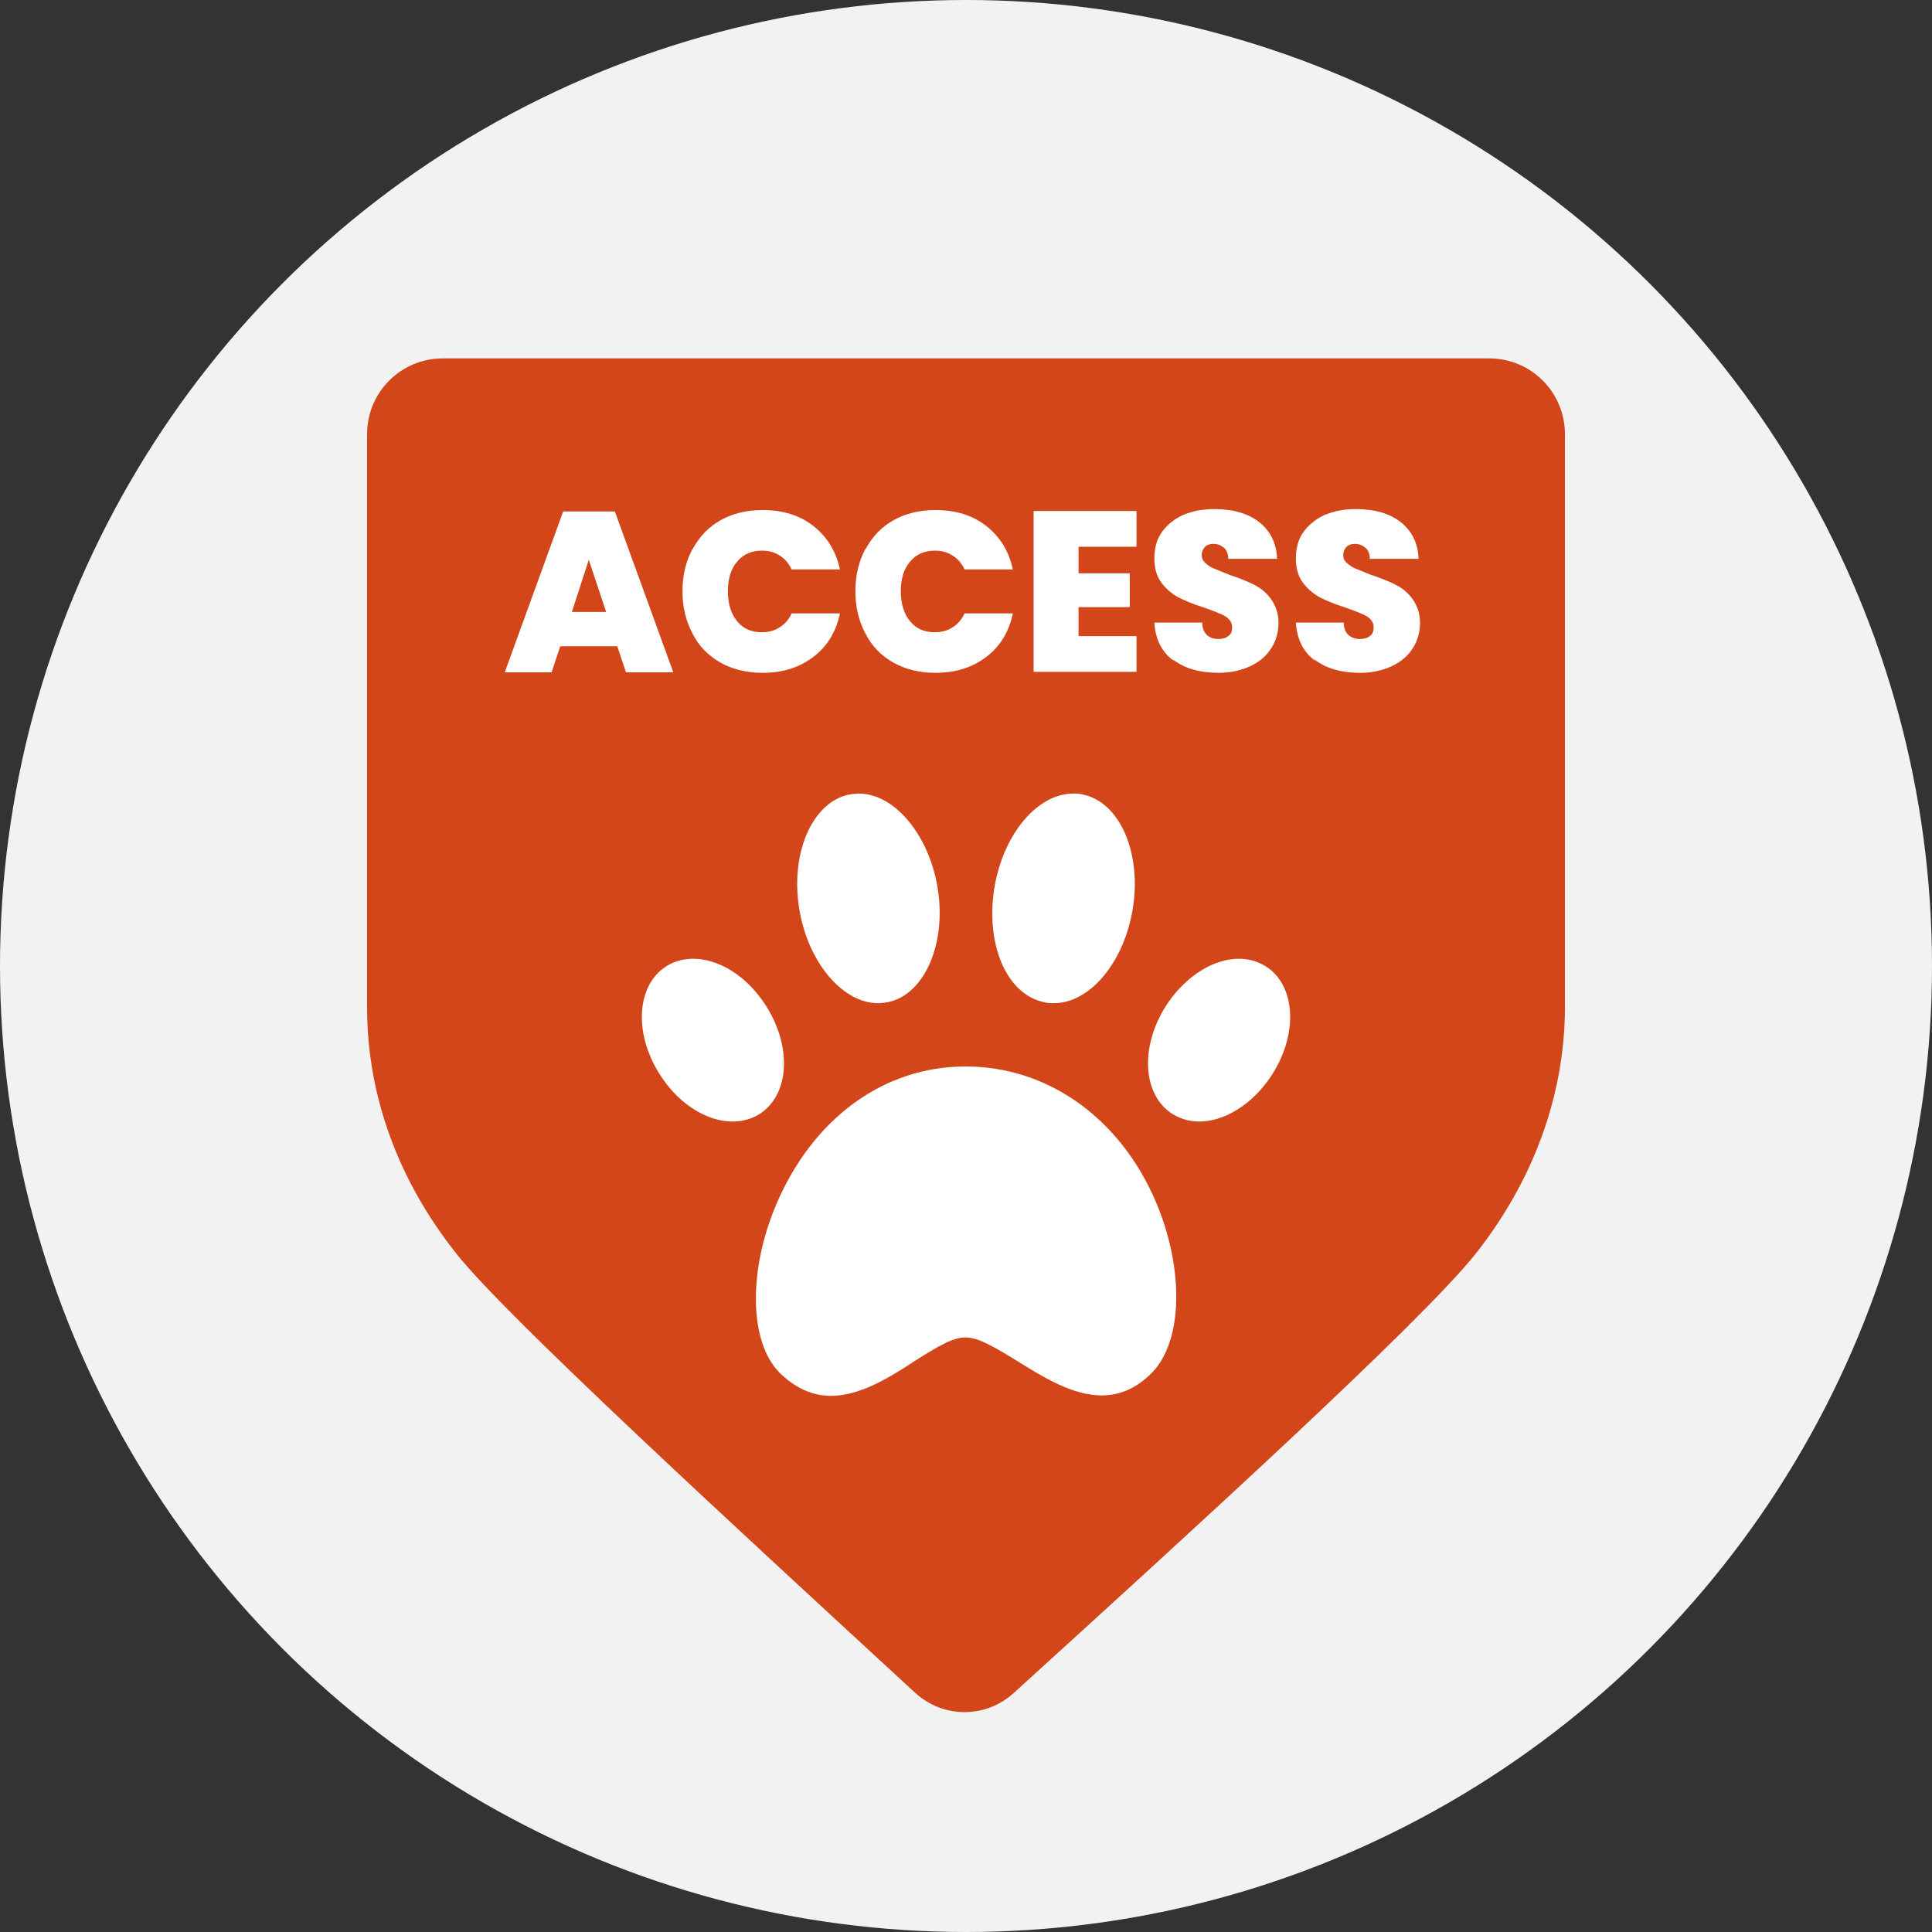
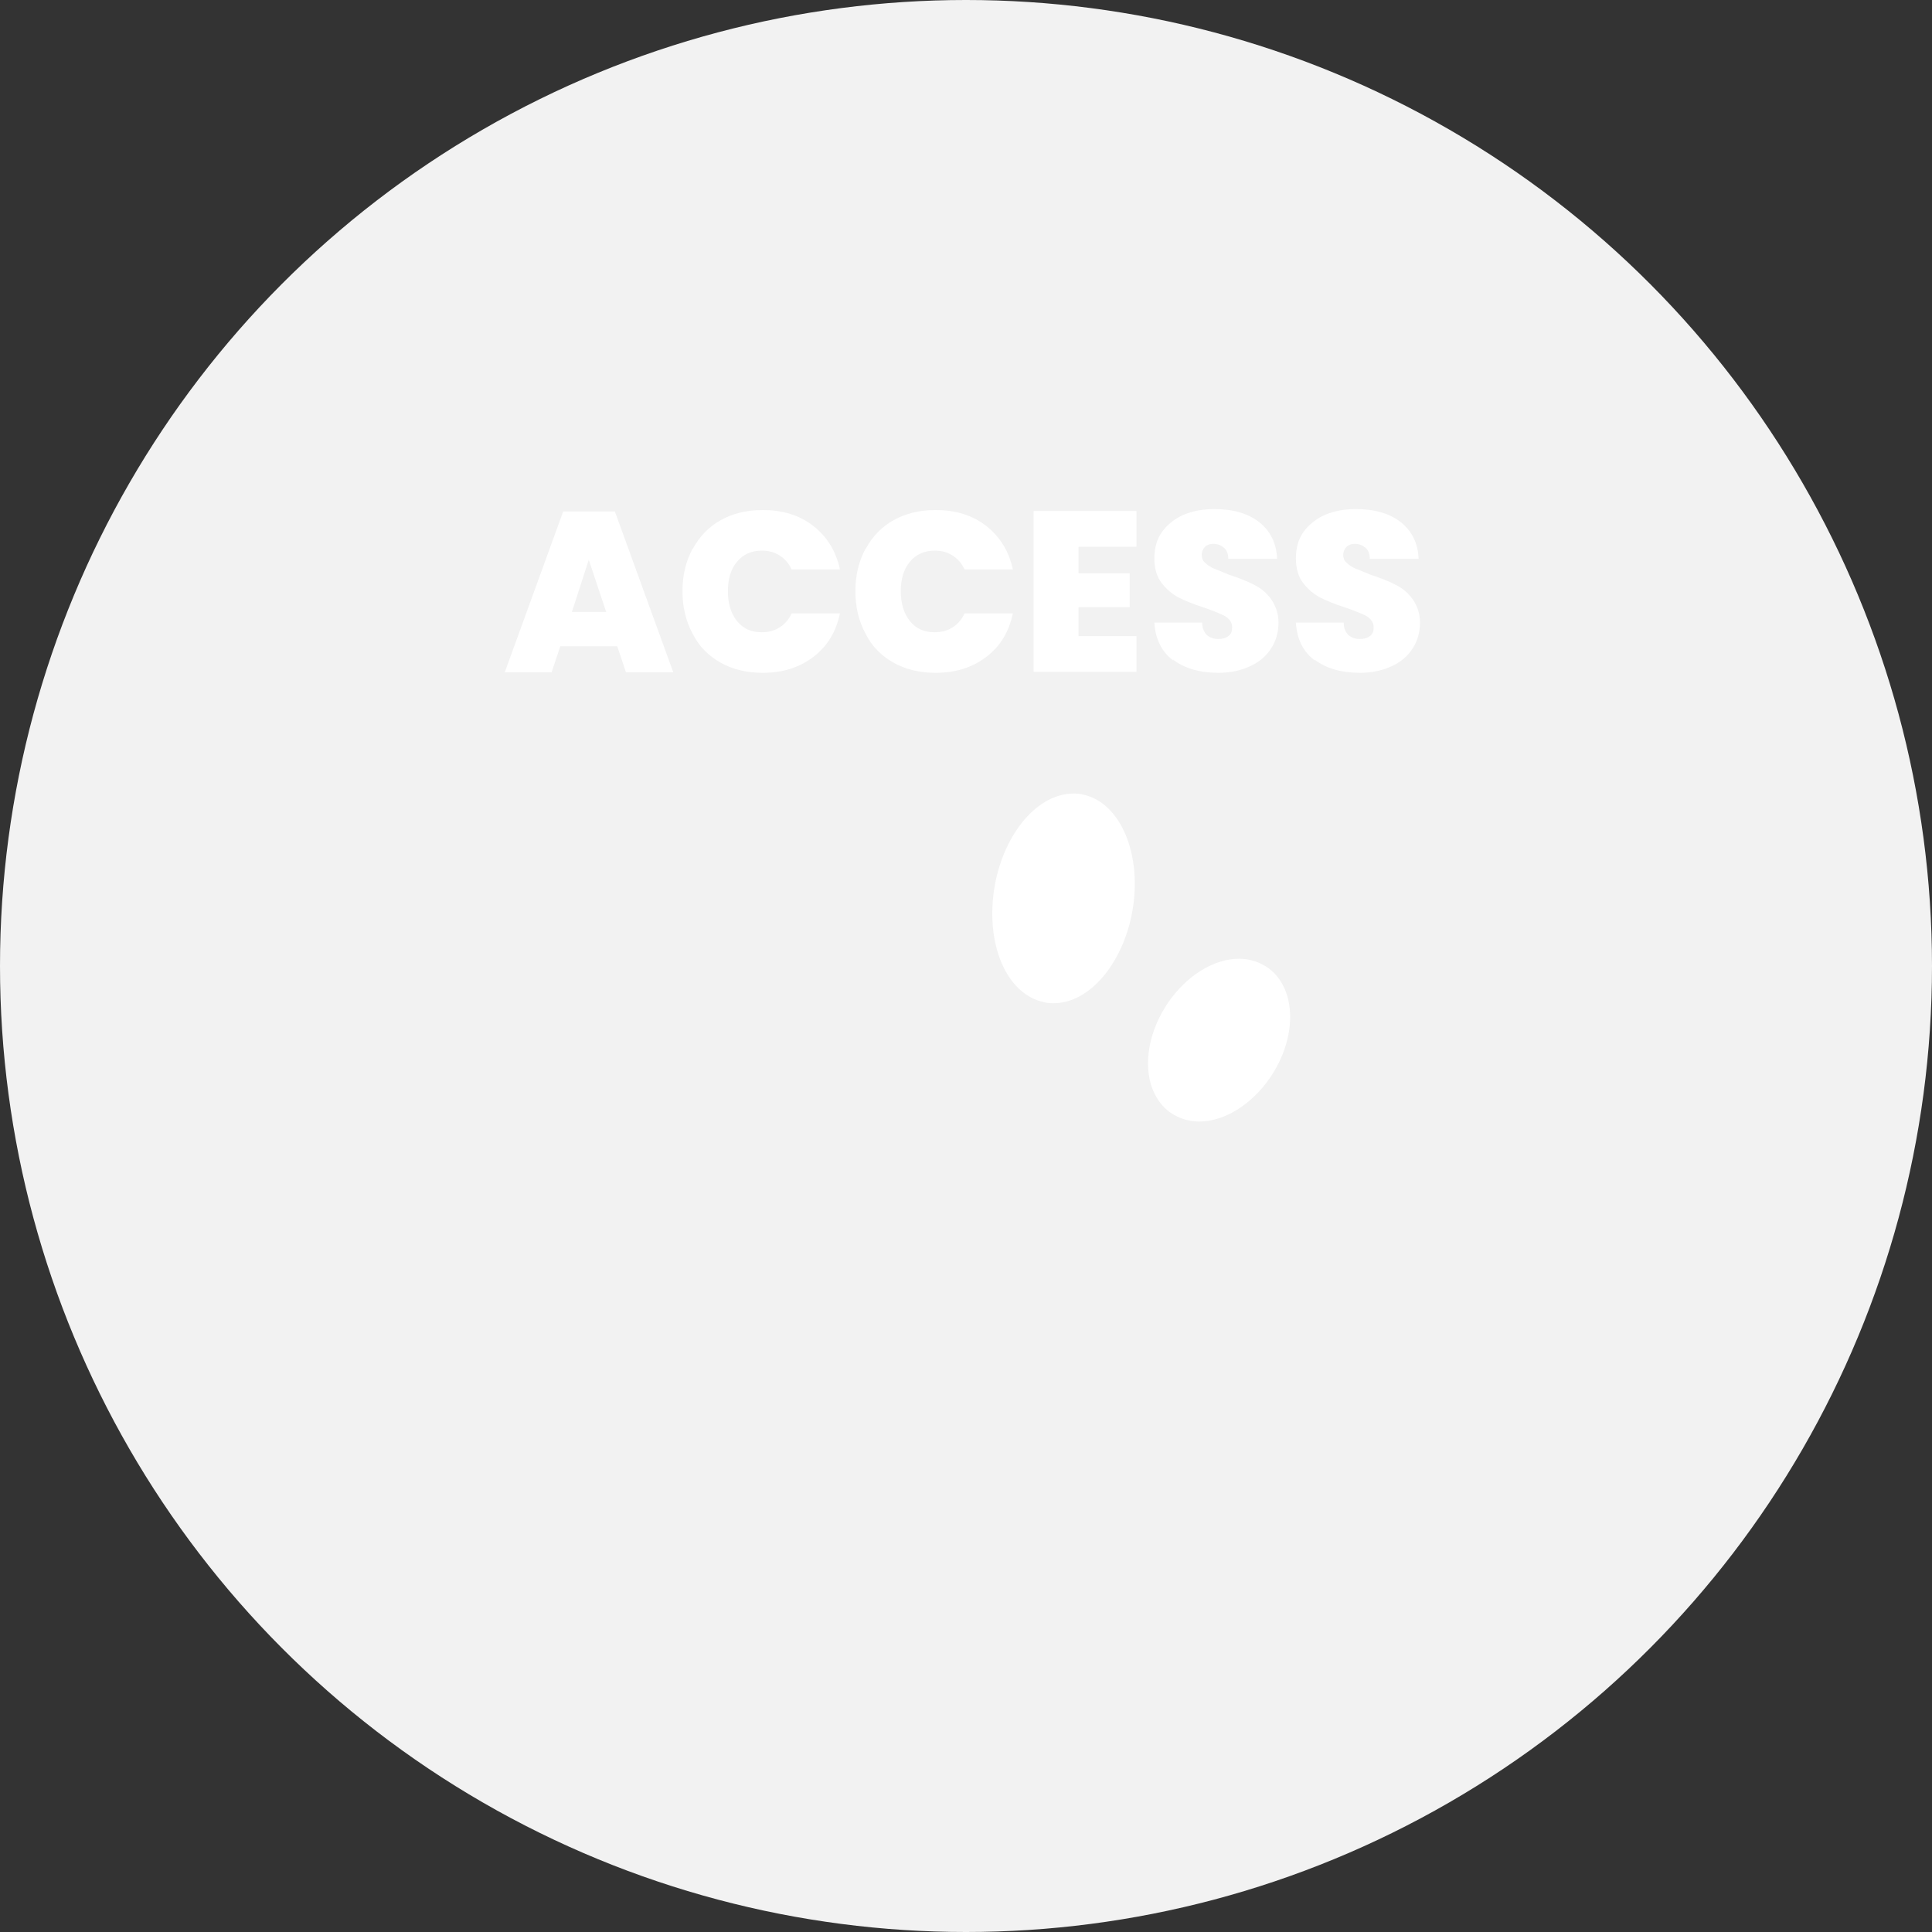
<svg xmlns="http://www.w3.org/2000/svg" id="Layer_1" data-name="Layer 1" viewBox="0 0 40 40">
  <rect x="0" y="0" width="40" height="40" fill="#333333" stroke="none" />
  <defs>
    <style>
      .cls-1 {
        fill: #d24619;
      }

      .cls-2 {
        fill: #fff;
      }

      .cls-3 {
        fill: #f2f2f2;
      }
    </style>
  </defs>
  <circle class="cls-3" cx="20" cy="20" r="20" />
  <g>
    <g>
-       <path class="cls-1" d="M32.4,8.99c0-.87-.7-1.57-1.57-1.57H9.17c-.87,0-1.57.7-1.57,1.57v11.91h0c.01,1.79.64,3.54,1.86,5.07,1.02,1.28,5.56,5.46,9.49,9.08.58.53,1.46.53,2.04,0,3.64-3.31,8.42-7.66,9.56-9.09,1.2-1.52,1.84-3.28,1.85-5.07h0v-11.91Z" />
      <g>
        <path class="cls-2" d="M12.78,13.38h-1.18l-.18.54h-.97l1.21-3.33h1.07l1.21,3.33h-.98l-.18-.54ZM12.55,12.67l-.36-1.08-.35,1.08h.71Z" />
        <path class="cls-2" d="M14.34,11.37c.14-.26.33-.46.58-.6.25-.14.54-.21.87-.21.42,0,.77.11,1.05.33s.47.52.55.9h-1c-.06-.13-.14-.22-.25-.29-.11-.07-.23-.1-.37-.1-.21,0-.39.08-.51.23-.13.15-.19.36-.19.61s.06.46.19.62.3.23.51.23c.14,0,.26-.03.37-.1.11-.07.19-.16.25-.29h1c-.08.38-.26.68-.55.9s-.63.33-1.05.33c-.33,0-.62-.07-.87-.21-.25-.14-.45-.34-.58-.6-.14-.26-.21-.55-.21-.88s.07-.62.21-.88Z" />
        <path class="cls-2" d="M17.92,11.37c.14-.26.33-.46.58-.6.25-.14.54-.21.87-.21.42,0,.77.11,1.05.33s.47.52.55.9h-1c-.06-.13-.14-.22-.25-.29-.11-.07-.23-.1-.37-.1-.21,0-.39.08-.51.23-.13.15-.19.36-.19.61s.06.46.19.62.3.23.51.23c.14,0,.26-.03.37-.1.11-.07.19-.16.25-.29h1c-.08.38-.26.68-.55.9s-.63.33-1.05.33c-.33,0-.62-.07-.87-.21-.25-.14-.45-.34-.58-.6-.14-.26-.21-.55-.21-.88s.07-.62.21-.88Z" />
        <path class="cls-2" d="M22.33,11.33v.54h1.06v.7h-1.06v.6h1.2v.74h-2.13v-3.33h2.13v.74h-1.2Z" />
        <path class="cls-2" d="M24.3,13.68c-.25-.18-.38-.45-.4-.79h.99c0,.12.04.2.1.26.06.05.14.08.23.08.09,0,.16-.02.21-.06.06-.04.08-.1.08-.18,0-.1-.05-.17-.14-.23-.09-.05-.24-.11-.44-.18-.22-.07-.39-.14-.53-.21-.13-.07-.25-.17-.35-.3-.1-.13-.15-.3-.15-.51s.05-.4.16-.55c.11-.15.26-.27.44-.35.19-.08.4-.12.64-.12.39,0,.7.09.93.27.23.18.36.44.37.76h-1.01c0-.1-.03-.18-.09-.23-.06-.05-.13-.08-.22-.08-.07,0-.13.02-.17.06s-.07.1-.07.17c0,.06.02.12.07.16.05.05.11.09.18.12s.18.07.32.13c.21.07.39.14.52.21.14.07.26.17.35.3s.15.29.15.48-.05.38-.15.53c-.1.16-.24.28-.43.37s-.41.14-.66.14c-.39,0-.71-.09-.95-.28Z" />
        <path class="cls-2" d="M27.23,13.68c-.25-.18-.38-.45-.4-.79h.99c0,.12.04.2.1.26.06.05.14.08.23.08.09,0,.16-.02.21-.06.06-.04.08-.1.08-.18,0-.1-.05-.17-.14-.23-.09-.05-.24-.11-.44-.18-.22-.07-.39-.14-.53-.21-.13-.07-.25-.17-.35-.3-.1-.13-.15-.3-.15-.51s.05-.4.16-.55c.11-.15.26-.27.44-.35.19-.08.4-.12.64-.12.39,0,.7.09.93.27.23.18.36.44.37.76h-1.01c0-.1-.03-.18-.09-.23-.06-.05-.13-.08-.22-.08-.07,0-.13.02-.17.06s-.07.1-.07.17c0,.06.02.12.07.16.05.05.11.09.18.12s.18.07.32.13c.21.07.39.14.52.21.14.07.26.17.35.3s.15.29.15.48-.05.38-.15.53c-.1.16-.24.28-.43.37s-.41.14-.66.14c-.39,0-.71-.09-.95-.28Z" />
      </g>
    </g>
    <g>
-       <path class="cls-2" d="M17.21,28.9c-.4,0-.76-.17-1.08-.49-.62-.64-.64-2.1-.06-3.47.76-1.79,2.23-2.86,3.92-2.86s3.19,1.05,3.94,2.8c.59,1.39.56,2.87-.07,3.53-.31.32-.66.48-1.05.48-.6,0-1.2-.37-1.73-.7-.49-.3-.82-.5-1.09-.5s-.6.2-1.07.5c-.52.34-1.12.71-1.72.71Z" />
-       <path class="cls-2" d="M18.18,20.77c-.72,0-1.42-.81-1.62-1.88-.22-1.18.24-2.28,1.02-2.44.06-.01.13-.02.2-.02.72,0,1.42.81,1.62,1.88.22,1.18-.24,2.28-1.02,2.44-.06.01-.13.02-.2.02Z" />
-       <path class="cls-2" d="M15.17,23.22c-.52,0-1.08-.34-1.46-.9-.57-.83-.56-1.83.02-2.27.17-.13.39-.2.62-.2.52,0,1.08.34,1.46.9.57.83.56,1.83-.02,2.27-.17.13-.39.2-.62.2Z" />
      <path class="cls-2" d="M21.82,20.77c-.07,0-.13,0-.2-.02-.79-.16-1.24-1.23-1.02-2.44.2-1.07.89-1.88,1.62-1.88.07,0,.13,0,.2.02.78.16,1.24,1.25,1.02,2.44-.2,1.07-.89,1.88-1.62,1.88Z" />
      <path class="cls-2" d="M24.83,23.22c-.23,0-.44-.07-.62-.2-.58-.44-.59-1.44-.02-2.27.38-.55.94-.9,1.46-.9.23,0,.44.07.62.2.58.44.59,1.44.02,2.27-.38.55-.94.9-1.46.9Z" />
    </g>
  </g>
</svg>